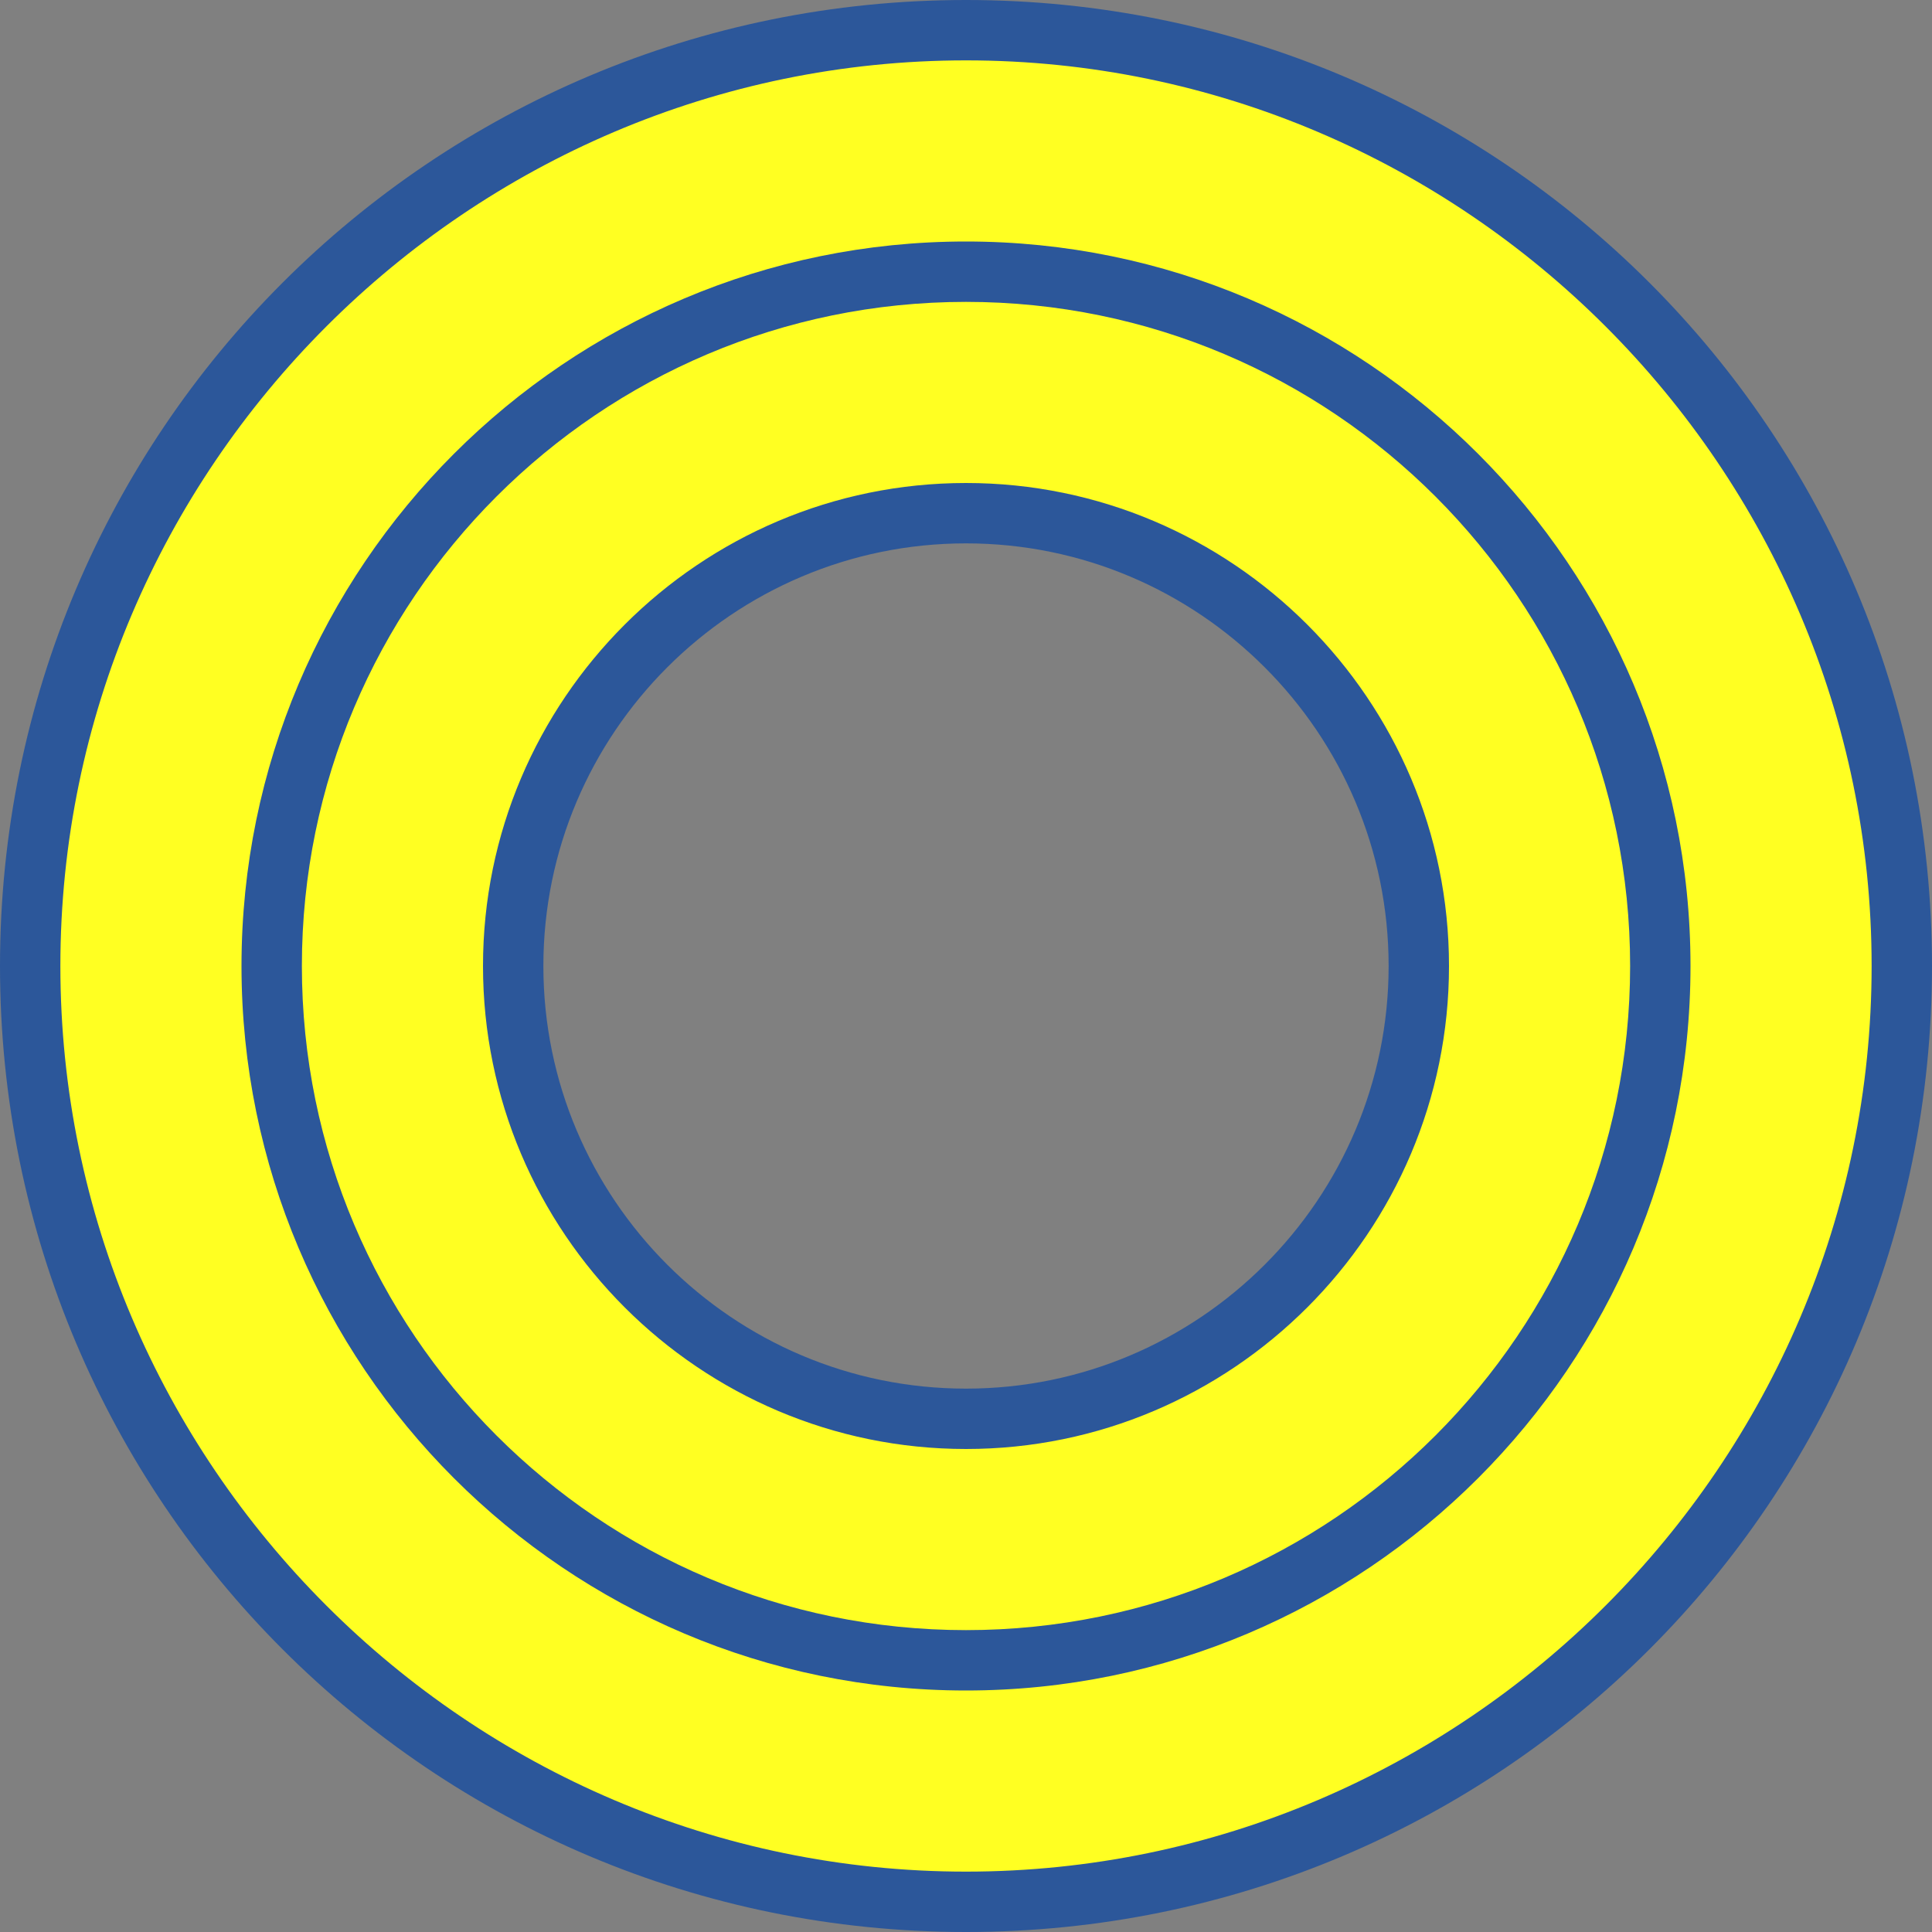
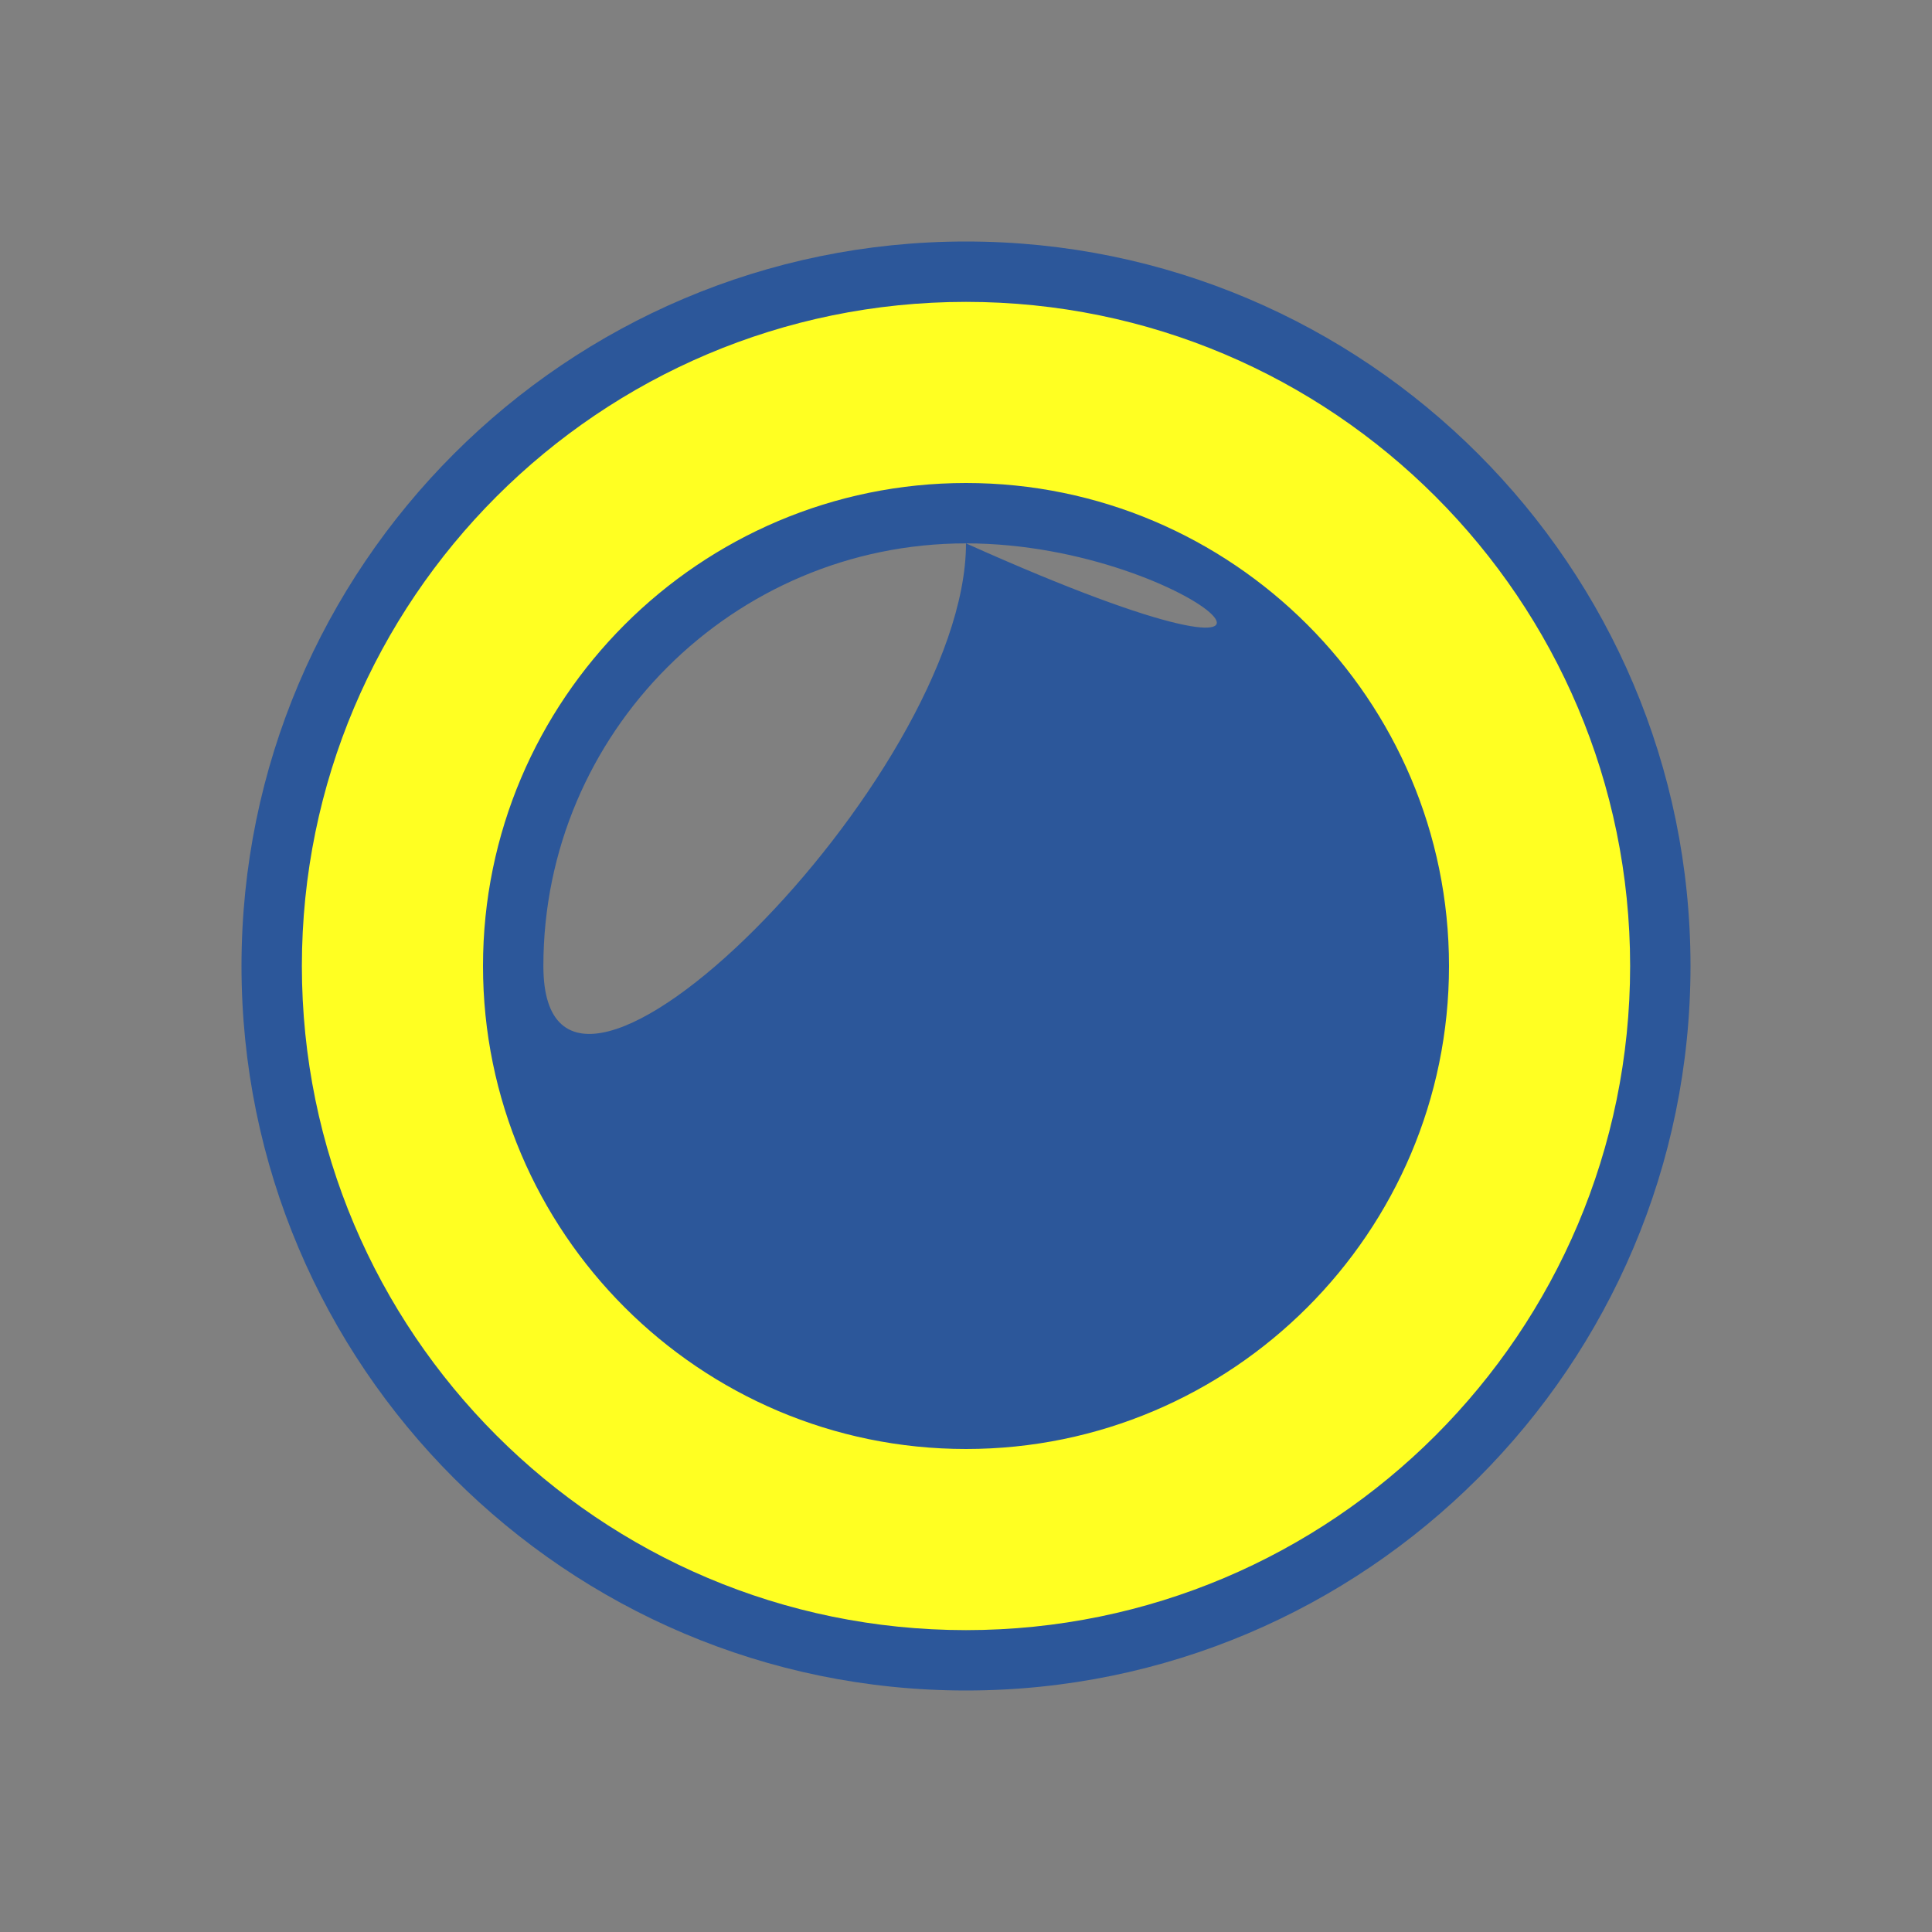
<svg xmlns="http://www.w3.org/2000/svg" version="1.1" id="Layer_1" x="0px" y="0px" viewBox="0 0 32 32" style="enable-background:new 0 0 32 32;" xml:space="preserve">
  <rect x="0" y="0" width="32" height="32" fill="#808080" stroke="none" />
  <style type="text/css">
	.st0{fill:#FFFF22;}
	.st1{fill:#2C579A;}
</style>
  <g>
    <g>
      <path class="st0" d="M16,4.88C9.87,4.88,4.88,9.87,4.88,16S9.87,27.12,16,27.12c6.13,0,11.12-4.99,11.12-11.12S22.13,4.88,16,4.88    z M16,23.88c-4.34,0-7.88-3.53-7.88-7.88S11.66,8.12,16,8.12c4.34,0,7.88,3.53,7.88,7.88S20.34,23.88,16,23.88z" />
-       <path class="st0" d="M16,0.88C7.66,0.88,0.88,7.66,0.88,16S7.66,31.12,16,31.12c8.34,0,15.12-6.79,15.12-15.12S24.34,0.88,16,0.88    z M16,27.88C9.45,27.88,4.12,22.55,4.12,16S9.45,4.12,16,4.12S27.88,9.45,27.88,16S22.55,27.88,16,27.88z" />
    </g>
-     <path class="st1" d="M16,1c8.25,0,15,6.75,15,15s-6.75,15-15,15S1,24.25,1,16S7.75,1,16,1 M16,0C7.15,0,0,7.15,0,16s7.15,16,16,16   s16-7.15,16-16S24.85,0,16,0L16,0z" />
-     <path class="st1" d="M16,28C9.38,28,4,22.62,4,16C4,9.38,9.38,4,16,4s12,5.38,12,12C28,22.62,22.62,28,16,28z M16,5   C9.93,5,5,9.93,5,16s4.93,11,11,11s11-4.93,11-11S22.07,5,16,5z M16,24c-4.41,0-8-3.59-8-8c0-4.41,3.59-8,8-8s8,3.59,8,8   C24,20.41,20.41,24,16,24z M16,9c-3.86,0-7,3.14-7,7c0,3.86,3.14,7,7,7s7-3.14,7-7C23,12.14,19.86,9,16,9z" />
+     <path class="st1" d="M16,28C9.38,28,4,22.62,4,16C4,9.38,9.38,4,16,4s12,5.38,12,12C28,22.62,22.62,28,16,28z M16,5   C9.93,5,5,9.93,5,16s4.93,11,11,11s11-4.93,11-11S22.07,5,16,5z M16,24c-4.41,0-8-3.59-8-8c0-4.41,3.59-8,8-8s8,3.59,8,8   C24,20.41,20.41,24,16,24z M16,9c-3.86,0-7,3.14-7,7s7-3.14,7-7C23,12.14,19.86,9,16,9z" />
  </g>
</svg>